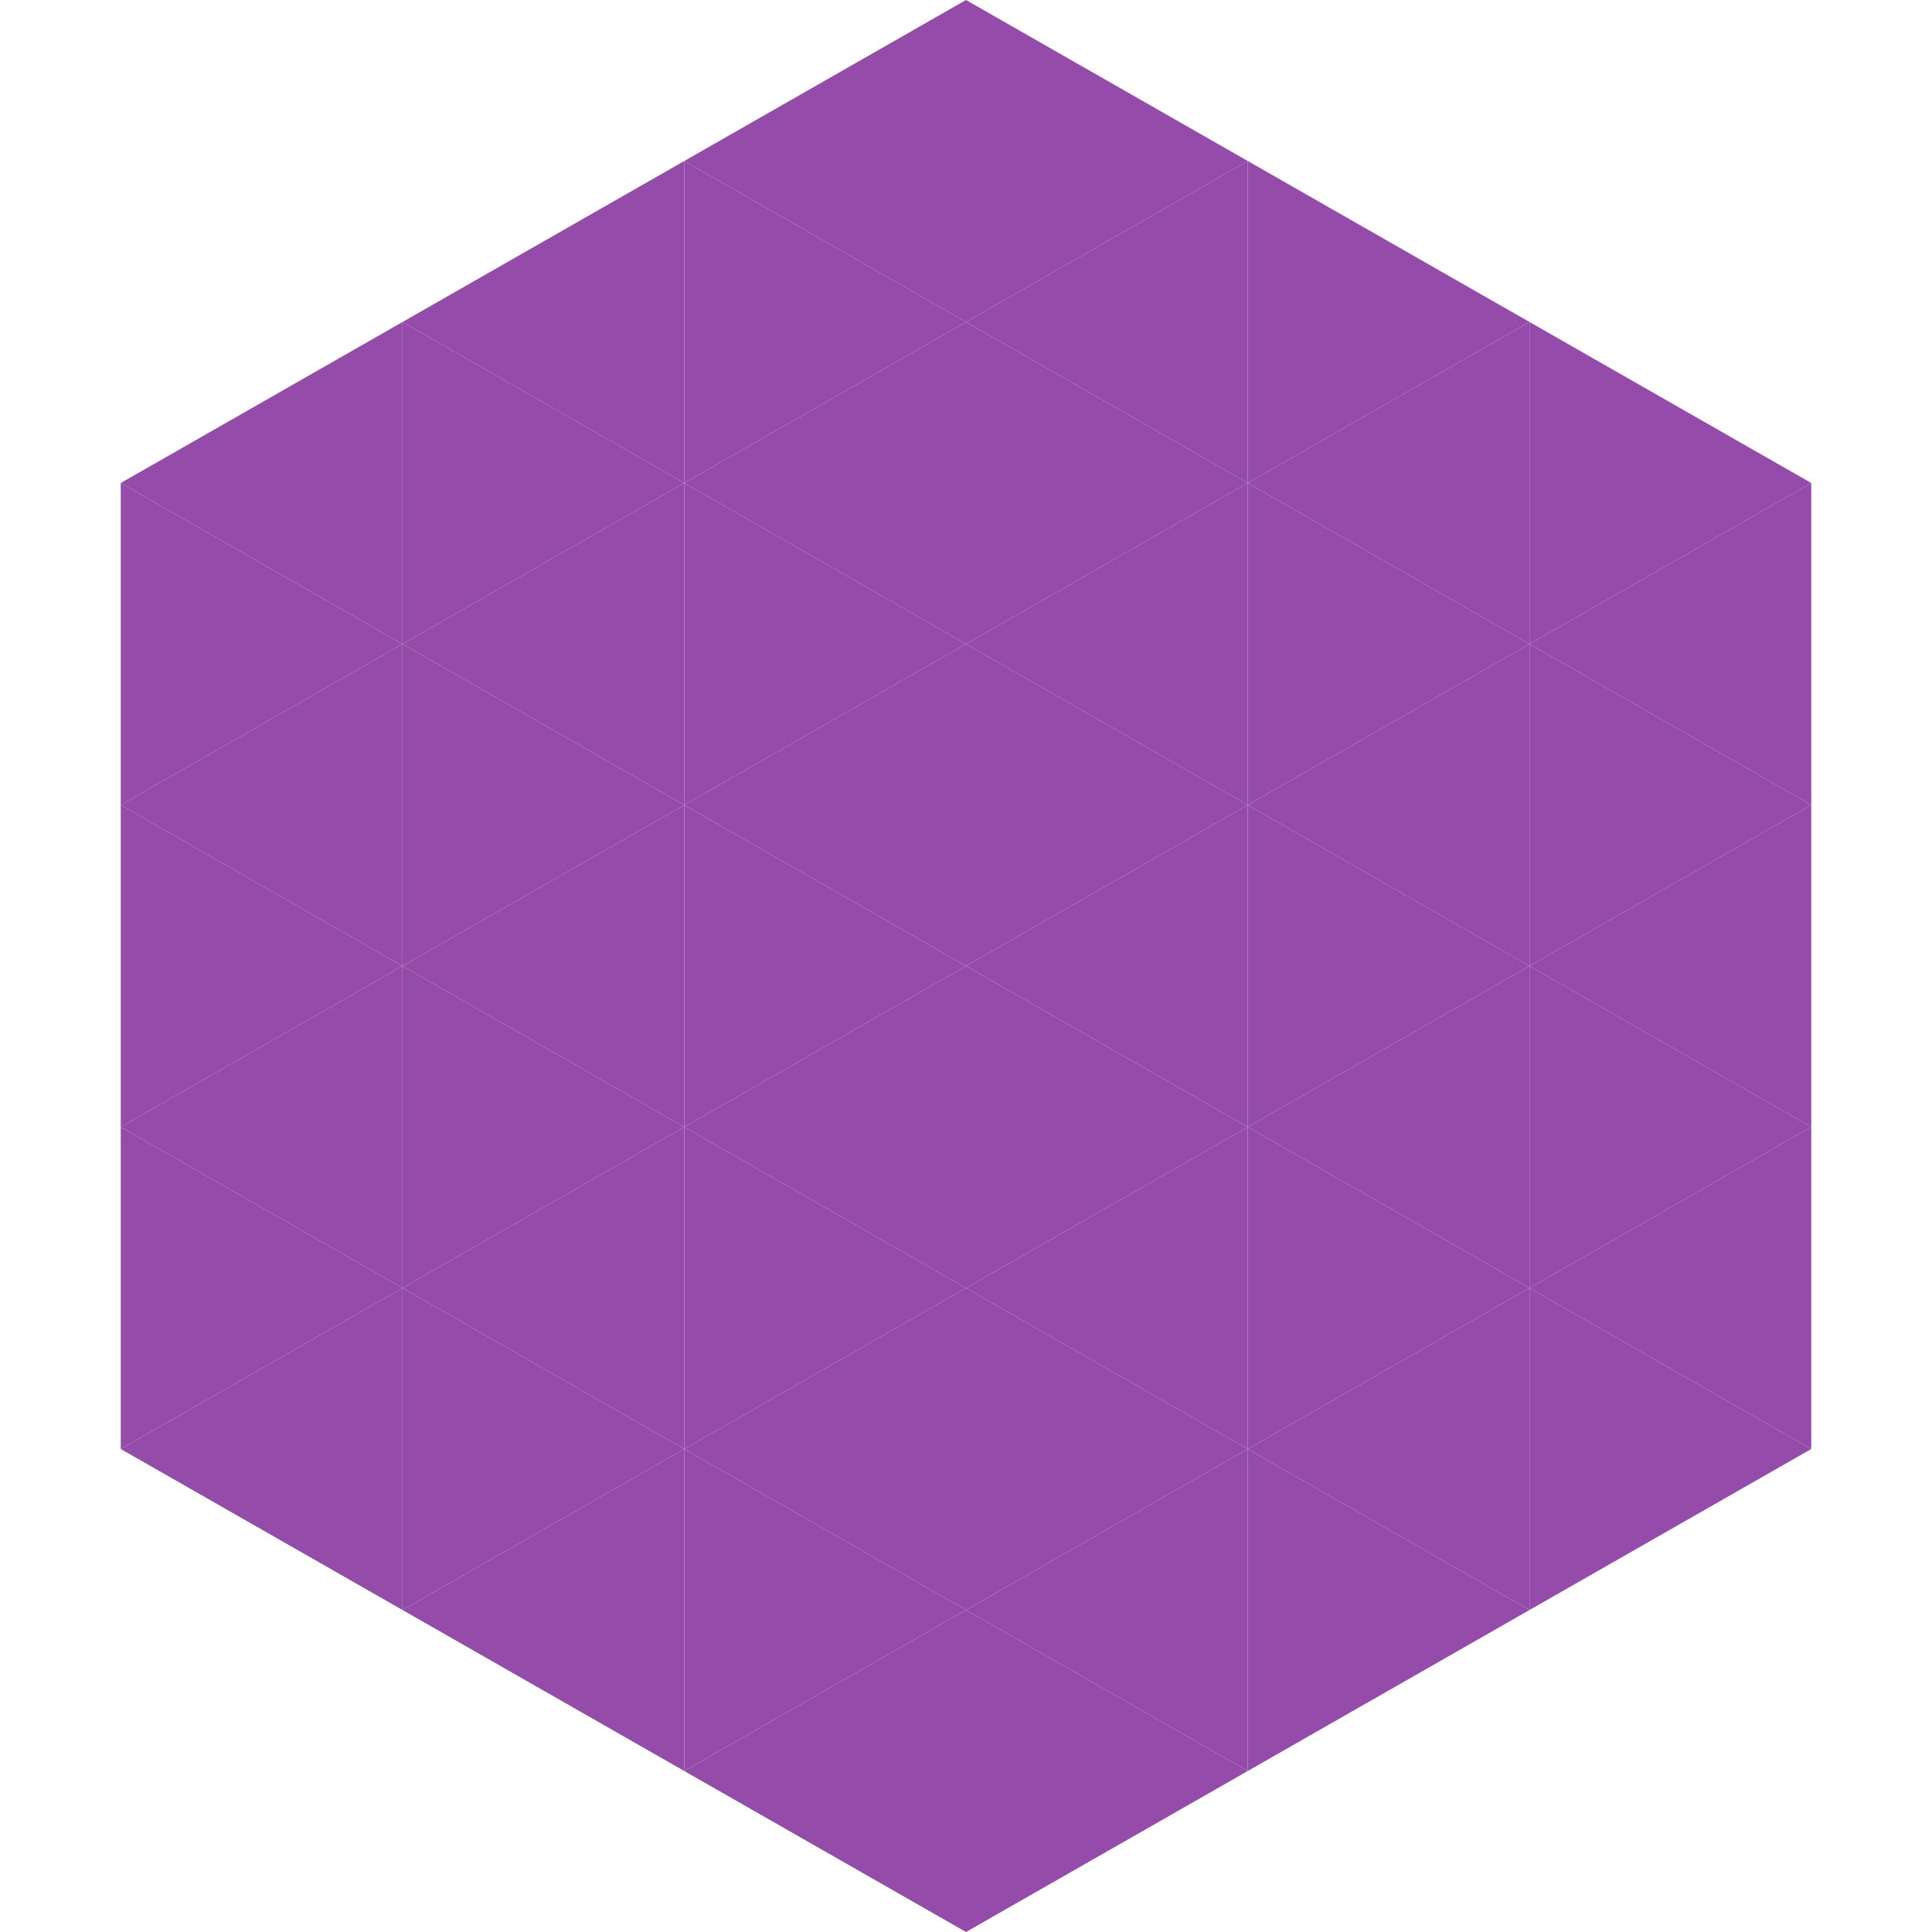
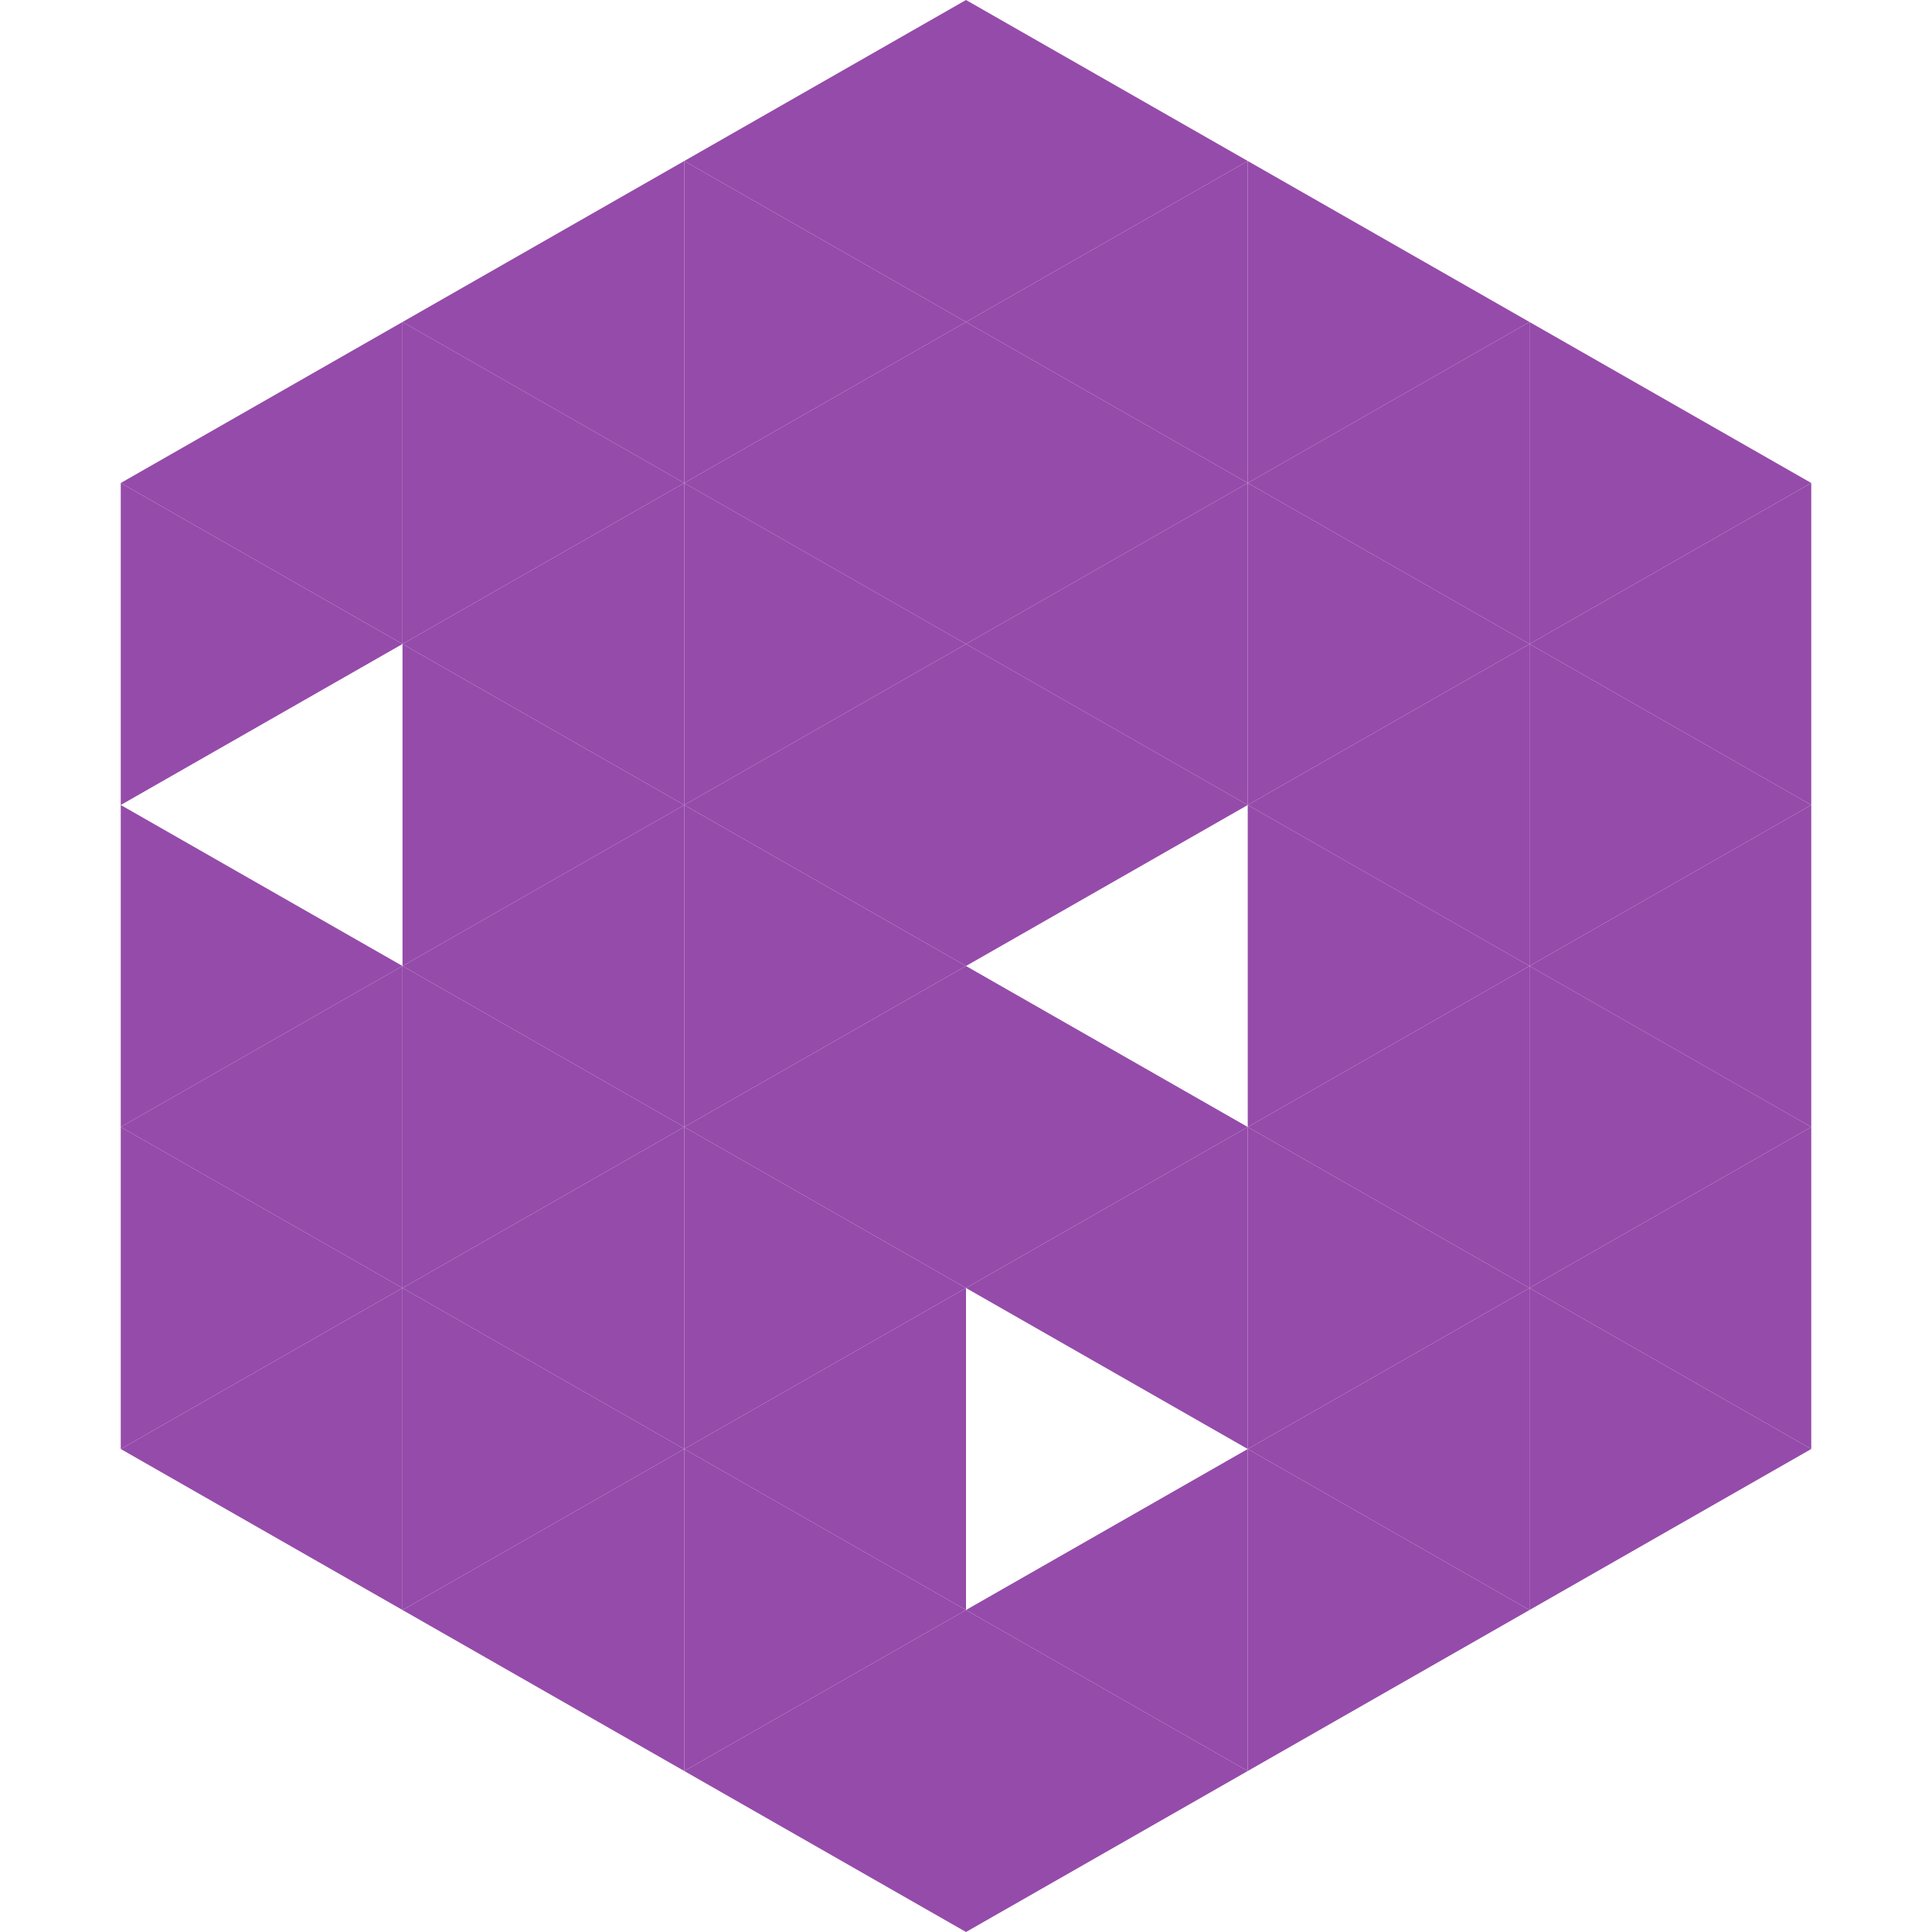
<svg xmlns="http://www.w3.org/2000/svg" width="240" height="240">
  <polygon points="50,40 15,60 50,80" style="fill:rgb(149,75,170)" />
  <polygon points="190,40 225,60 190,80" style="fill:rgb(149,75,170)" />
  <polygon points="15,60 50,80 15,100" style="fill:rgb(149,75,170)" />
  <polygon points="225,60 190,80 225,100" style="fill:rgb(149,75,170)" />
-   <polygon points="50,80 15,100 50,120" style="fill:rgb(149,75,170)" />
  <polygon points="190,80 225,100 190,120" style="fill:rgb(149,75,170)" />
  <polygon points="15,100 50,120 15,140" style="fill:rgb(149,75,170)" />
  <polygon points="225,100 190,120 225,140" style="fill:rgb(149,75,170)" />
  <polygon points="50,120 15,140 50,160" style="fill:rgb(149,75,170)" />
  <polygon points="190,120 225,140 190,160" style="fill:rgb(149,75,170)" />
  <polygon points="15,140 50,160 15,180" style="fill:rgb(149,75,170)" />
  <polygon points="225,140 190,160 225,180" style="fill:rgb(149,75,170)" />
  <polygon points="50,160 15,180 50,200" style="fill:rgb(149,75,170)" />
  <polygon points="190,160 225,180 190,200" style="fill:rgb(149,75,170)" />
  <polygon points="15,180 50,200 15,220" style="fill:rgb(255,255,255); fill-opacity:0" />
  <polygon points="225,180 190,200 225,220" style="fill:rgb(255,255,255); fill-opacity:0" />
  <polygon points="50,0 85,20 50,40" style="fill:rgb(255,255,255); fill-opacity:0" />
  <polygon points="190,0 155,20 190,40" style="fill:rgb(255,255,255); fill-opacity:0" />
  <polygon points="85,20 50,40 85,60" style="fill:rgb(149,75,170)" />
  <polygon points="155,20 190,40 155,60" style="fill:rgb(149,75,170)" />
  <polygon points="50,40 85,60 50,80" style="fill:rgb(149,75,170)" />
  <polygon points="190,40 155,60 190,80" style="fill:rgb(149,75,170)" />
  <polygon points="85,60 50,80 85,100" style="fill:rgb(149,75,170)" />
  <polygon points="155,60 190,80 155,100" style="fill:rgb(149,75,170)" />
  <polygon points="50,80 85,100 50,120" style="fill:rgb(149,75,170)" />
  <polygon points="190,80 155,100 190,120" style="fill:rgb(149,75,170)" />
  <polygon points="85,100 50,120 85,140" style="fill:rgb(149,75,170)" />
  <polygon points="155,100 190,120 155,140" style="fill:rgb(149,75,170)" />
  <polygon points="50,120 85,140 50,160" style="fill:rgb(149,75,170)" />
  <polygon points="190,120 155,140 190,160" style="fill:rgb(149,75,170)" />
  <polygon points="85,140 50,160 85,180" style="fill:rgb(149,75,170)" />
  <polygon points="155,140 190,160 155,180" style="fill:rgb(149,75,170)" />
  <polygon points="50,160 85,180 50,200" style="fill:rgb(149,75,170)" />
  <polygon points="190,160 155,180 190,200" style="fill:rgb(149,75,170)" />
  <polygon points="85,180 50,200 85,220" style="fill:rgb(149,75,170)" />
  <polygon points="155,180 190,200 155,220" style="fill:rgb(149,75,170)" />
  <polygon points="120,0 85,20 120,40" style="fill:rgb(149,75,170)" />
  <polygon points="120,0 155,20 120,40" style="fill:rgb(149,75,170)" />
  <polygon points="85,20 120,40 85,60" style="fill:rgb(149,75,170)" />
  <polygon points="155,20 120,40 155,60" style="fill:rgb(149,75,170)" />
  <polygon points="120,40 85,60 120,80" style="fill:rgb(149,75,170)" />
  <polygon points="120,40 155,60 120,80" style="fill:rgb(149,75,170)" />
  <polygon points="85,60 120,80 85,100" style="fill:rgb(149,75,170)" />
  <polygon points="155,60 120,80 155,100" style="fill:rgb(149,75,170)" />
  <polygon points="120,80 85,100 120,120" style="fill:rgb(149,75,170)" />
  <polygon points="120,80 155,100 120,120" style="fill:rgb(149,75,170)" />
  <polygon points="85,100 120,120 85,140" style="fill:rgb(149,75,170)" />
-   <polygon points="155,100 120,120 155,140" style="fill:rgb(149,75,170)" />
  <polygon points="120,120 85,140 120,160" style="fill:rgb(149,75,170)" />
  <polygon points="120,120 155,140 120,160" style="fill:rgb(149,75,170)" />
  <polygon points="85,140 120,160 85,180" style="fill:rgb(149,75,170)" />
  <polygon points="155,140 120,160 155,180" style="fill:rgb(149,75,170)" />
  <polygon points="120,160 85,180 120,200" style="fill:rgb(149,75,170)" />
-   <polygon points="120,160 155,180 120,200" style="fill:rgb(149,75,170)" />
  <polygon points="85,180 120,200 85,220" style="fill:rgb(149,75,170)" />
  <polygon points="155,180 120,200 155,220" style="fill:rgb(149,75,170)" />
  <polygon points="120,200 85,220 120,240" style="fill:rgb(149,75,170)" />
  <polygon points="120,200 155,220 120,240" style="fill:rgb(149,75,170)" />
  <polygon points="85,220 120,240 85,260" style="fill:rgb(255,255,255); fill-opacity:0" />
  <polygon points="155,220 120,240 155,260" style="fill:rgb(255,255,255); fill-opacity:0" />
</svg>